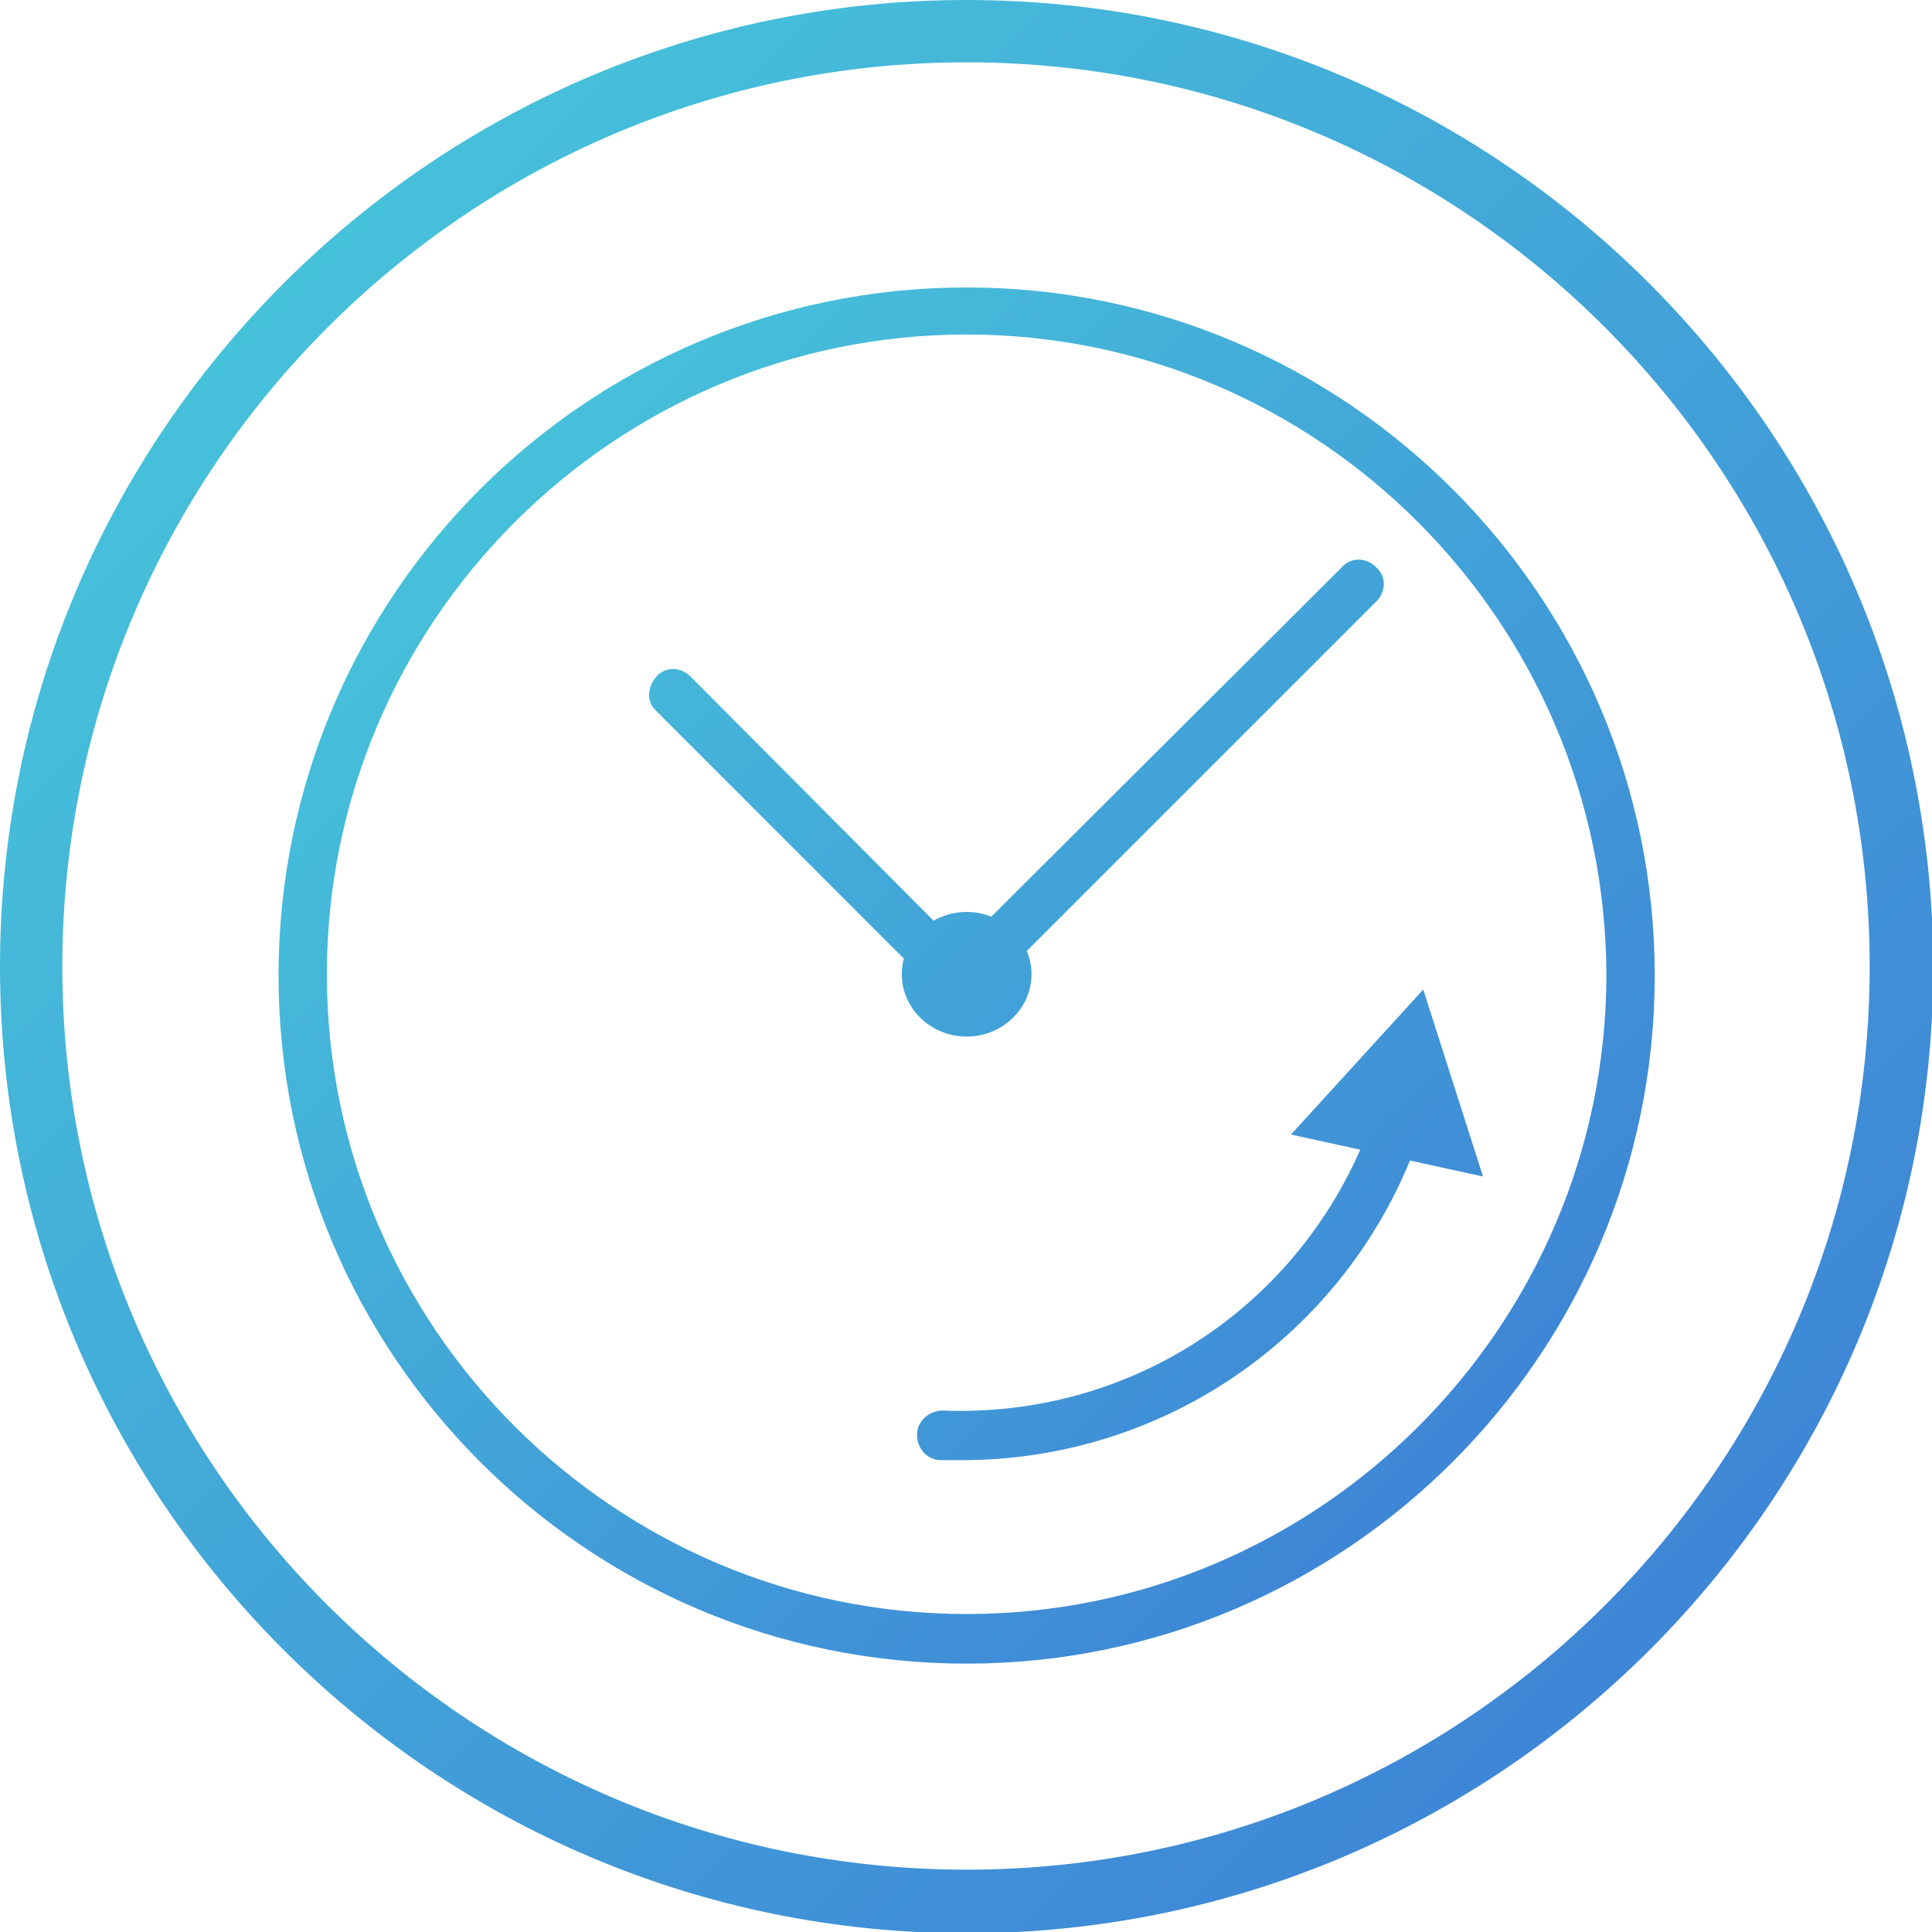
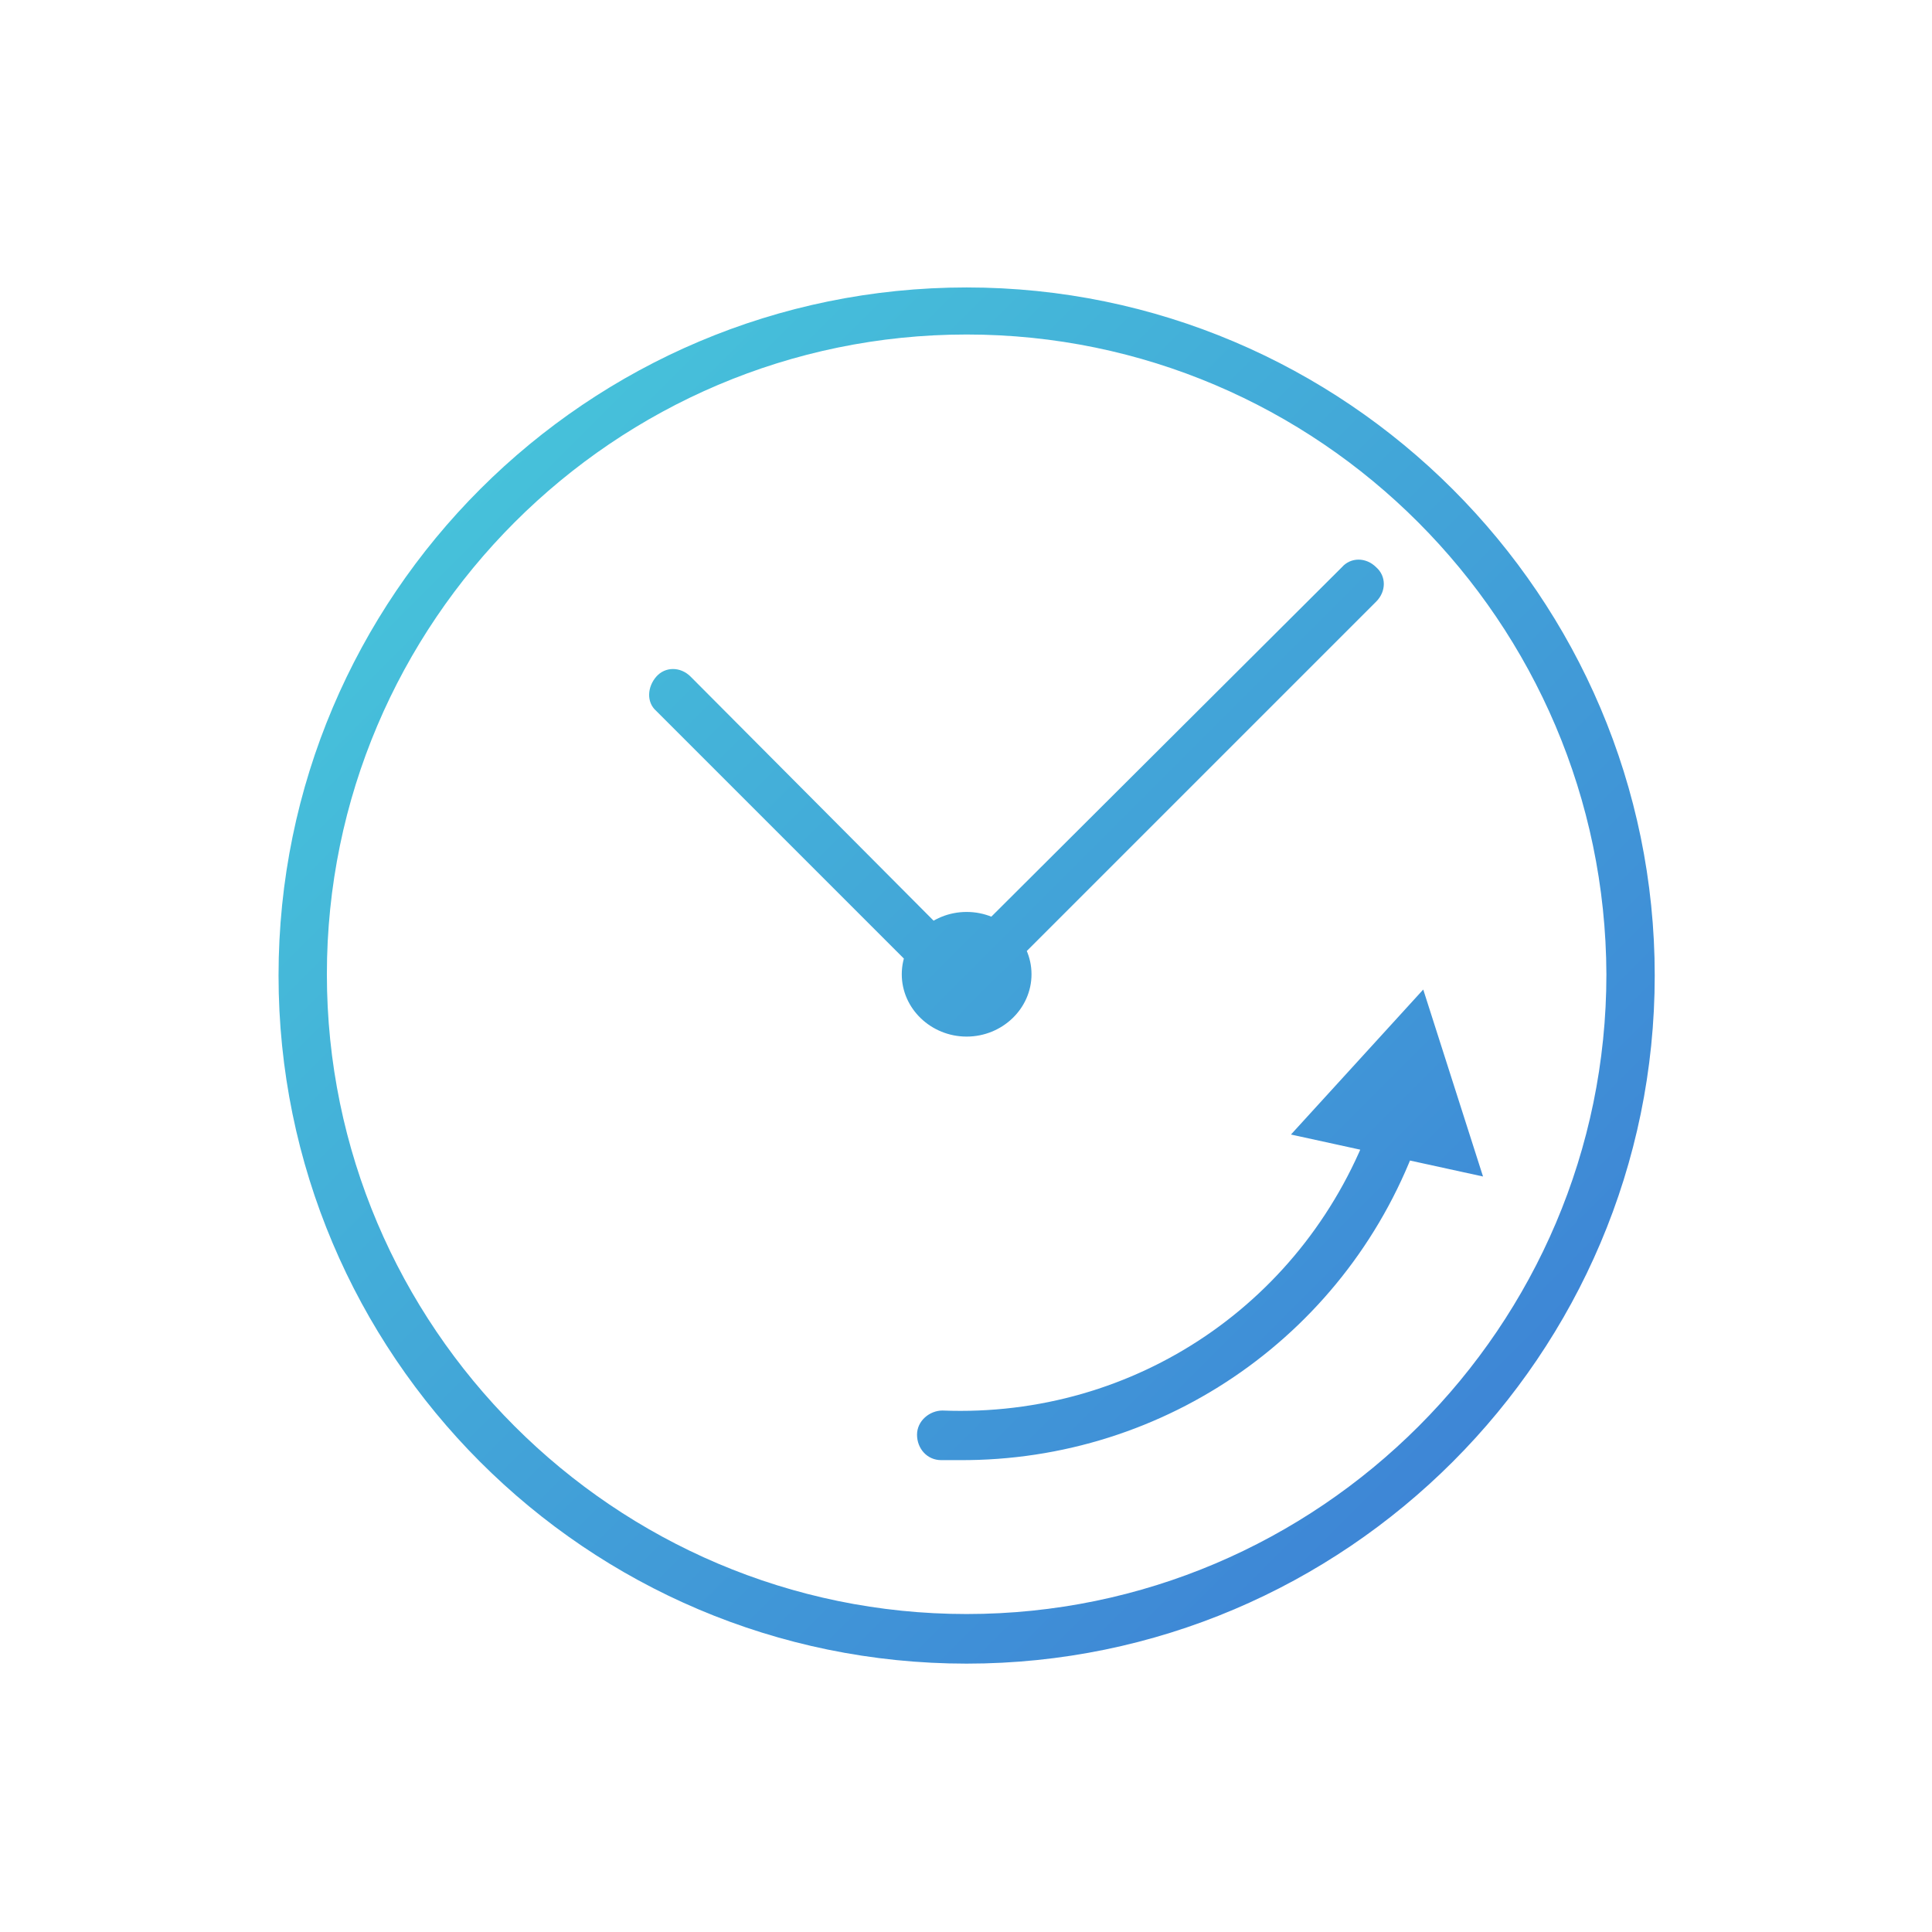
<svg xmlns="http://www.w3.org/2000/svg" width="151.9" height="151.9">
  <linearGradient id="A" gradientUnits="userSpaceOnUse" x1="22.277" y1="22.277" x2="129.663" y2="129.664">
    <stop offset="0" stop-color="#46c1da" />
    <stop offset="1" stop-color="#3e86d6" />
  </linearGradient>
-   <path d="M76 0C34.1 0 0 34.1 0 76s34.1 76 76 76 76-34.1 76-76c-.1-41.9-34.1-76-76-76zm0 147c-39.2 0-71.1-31.8-71.1-71S36.8 4.9 76 4.9s71 31.9 71 71.1-31.8 71-71 71z" fill-rule="evenodd" fill="url(#A)" />
  <linearGradient id="B" gradientUnits="userSpaceOnUse" x1="37.702" y1="38.346" x2="114.238" y2="114.883">
    <stop offset="0" stop-color="#46c1da" />
    <stop offset="1" stop-color="#3e86d6" />
  </linearGradient>
  <path d="M76 130.8c-29.9 0-54.1-24.3-54.1-54.1 0-29.9 24.3-54.1 54.1-54.1s54.1 24.3 54.1 54.1-24.3 54.1-54.1 54.1zm0-104.5c-27.7 0-50.3 22.6-50.3 50.3s22.6 50.3 50.3 50.3 50.3-22.6 50.3-50.3c-.1-27.7-22.6-50.3-50.3-50.3zm-5.1 50.3c0 2.7 2.3 4.9 5.1 4.9s5.1-2.2 5.1-4.9-2.3-4.9-5.1-4.9-5.1 2.2-5.1 4.9zm6 2l31.3-31.3c.8-.8.8-2 0-2.7-.8-.8-2-.8-2.7 0L74.2 75.8c-.8.8-.8 2 0 2.7.4.4.9.6 1.4.6.4 0 .9-.2 1.3-.5zm0 0c.8-.8.8-2 0-2.7L54.3 53.2c-.8-.8-2-.8-2.7 0s-.8 2 0 2.7l22.6 22.6c.4.4.9.6 1.4.6.4 0 .9-.2 1.3-.5zm34.7 10.7c.4-1-.2-2.1-1.2-2.5s-2.1.2-2.5 1.2c-5.1 14.3-18.6 23.5-33.8 22.9-1 0-2 .8-2 1.9s.8 2 1.9 2h1.4c16.3.1 30.8-10.1 36.2-25.5zm5 3.2l-4.7-14.7-10.4 11.4 15.1 3.3z" fill="url(#B)" />
  <defs>
-     <path d="M61.8-71.7v.2c-.1.1-.1.1-.2.1-.1.1-.1.3-.1.4-.2.1 0 .2 0 .3v.2c0 .1 0 .3.1.4.1.2.3.4.4.5.2.1.4.6.6.6s.4-.1.5-.1c.2 0 .4 0 .6-.1s.1-.3.3-.5c.1-.1.3 0 .4-.1.2-.1.3-.3.4-.5v-.2c0-.1.1-.2.1-.3s-.1-.1-.1-.2v-.3c0-.2 0-.4-.1-.5-.4-.7-1.2-.9-2-.8-.2 0-.3.1-.4.2-.2.1-.1.2-.3.2-.1 0-.2.1-.2.2v.3c0 .1 0 .1 0 0" />
    <path d="M69.4-64v.2c-.1.1-.1.1-.2.1-.1.1-.1.3-.1.4-.2.1 0 .2 0 .3v.2c0 .1 0 .3.1.4.1.2.3.4.4.5.2.1.4.6.6.6s.4-.1.5-.1c.2 0 .4 0 .6-.1s.1-.3.3-.5c.1-.1.3 0 .4-.1.2-.1.3-.3.4-.5v-.2c0-.1.1-.2.1-.3s-.1-.1-.1-.2v-.3c0-.2 0-.4-.1-.5-.4-.7-1.2-.9-2-.8-.2 0-.3.1-.4.2-.2.1-.1.2-.3.2-.1 0-.2.1-.2.2v.3" />
-     <path d="M8.2-56.3v.2c-.1 0-.2 0-.2.1-.1.1-.1.3-.1.4-.2.1 0 .2 0 .3v.2c0 .1 0 .3.1.4.1.2.3.4.4.5.2.1.4.6.6.6s.4-.1.5-.1c.2 0 .4 0 .6-.1s.1-.3.3-.5c.1-.1.3 0 .4-.1.2-.1.3-.3.4-.5v-.2c0-.1.1-.2.1-.3s-.1-.1-.1-.2v-.3c0-.2 0-.4-.1-.5-.4-.7-1.2-.9-2-.8-.2 0-.3.1-.4.2-.2.1-.1.2-.3.2-.1 0-.2.1-.2.2v.3c-.1 0-.1 0 0 0" />
    <path d="M69.4-18.1v.2c-.1.1-.1.1-.2.1-.1.1-.1.3-.1.4-.2.1 0 .2 0 .3v.2c0 .1 0 .3.1.4.1.2.3.4.4.5.2.1.4.6.6.6s.4-.1.5-.1c.2 0 .4 0 .6-.1s.1-.3.3-.5c.1-.1.3 0 .4-.1.2-.1.3-.3.4-.5v-.2c0-.1.1-.2.1-.3s-.1-.1-.1-.2v-.3c0-.2 0-.4-.1-.5-.4-.7-1.2-.9-2-.8-.2 0-.3.1-.4.2-.2.1-.1.2-.3.2-.1 0-.2.1-.2.2v.3c0 .1 0 0 0 0" />
    <path d="M61.8-10.4v.2c-.1.1-.1.1-.2.1-.1.1-.1.3-.1.4-.2.1 0 .2 0 .3v.2c0 .1 0 .3.1.4.1.2.3.4.4.5.2.1.4.6.6.6s.4-.1.5-.1c.2 0 .4 0 .6-.1s.1-.3.3-.4c.1-.1.3 0 .4-.1.2-.1.3-.3.4-.5v-.2c0-.1.1-.2.1-.3s-.1-.1-.1-.2v-.3c0-.2 0-.4-.1-.5-.4-.7-1.2-.9-2-.8-.2 0-.3.1-.4.2-.2.1-.1.2-.3.2-.1 0-.2.1-.2.2v.2" />
    <path d="M61.8-2.8v.2c-.1.1-.1.1-.2.1-.1.1-.1.3-.1.4-.2.1 0 .2 0 .3v.2c0 .1 0 .3.1.4 0 .2.2.4.4.5s.4.6.6.6.4-.1.5-.1c.2 0 .4 0 .6-.1s.1-.3.3-.5c.1-.1.3 0 .4-.1.2-.1.3-.3.4-.5v-.2c0-.1.1-.2.1-.3s-.1-.1-.1-.2v-.3c0-.2 0-.4-.1-.5-.4-.7-1.2-.9-2-.8-.2 0-.3.1-.4.2-.2.1-.1.2-.3.2-.1 0-.2.1-.2.2v.3c0 .1 0 0 0 0" />
-     <path d="M31.1-2.8v.2c-.1.1-.1.1-.2.1-.1.1-.1.3-.1.4-.2.1 0 .2 0 .3v.2c0 .1 0 .3.1.4.1.2.2.4.4.5s.4.6.6.6.4-.1.5-.1c.2 0 .4 0 .6-.1s.1-.3.3-.5c.1-.1.3 0 .4-.1.2-.1.3-.3.4-.5v-.2c0-.1.1-.2.1-.3s-.1-.1-.1-.2v-.3c0-.2 0-.4-.1-.5-.4-.7-1.2-.9-2-.8-.2 0-.3.1-.4.2-.2.1-.1.2-.3.2-.1 0-.2.1-.2.2v.3c0 .1 0 0 0 0" />
  </defs>
</svg>